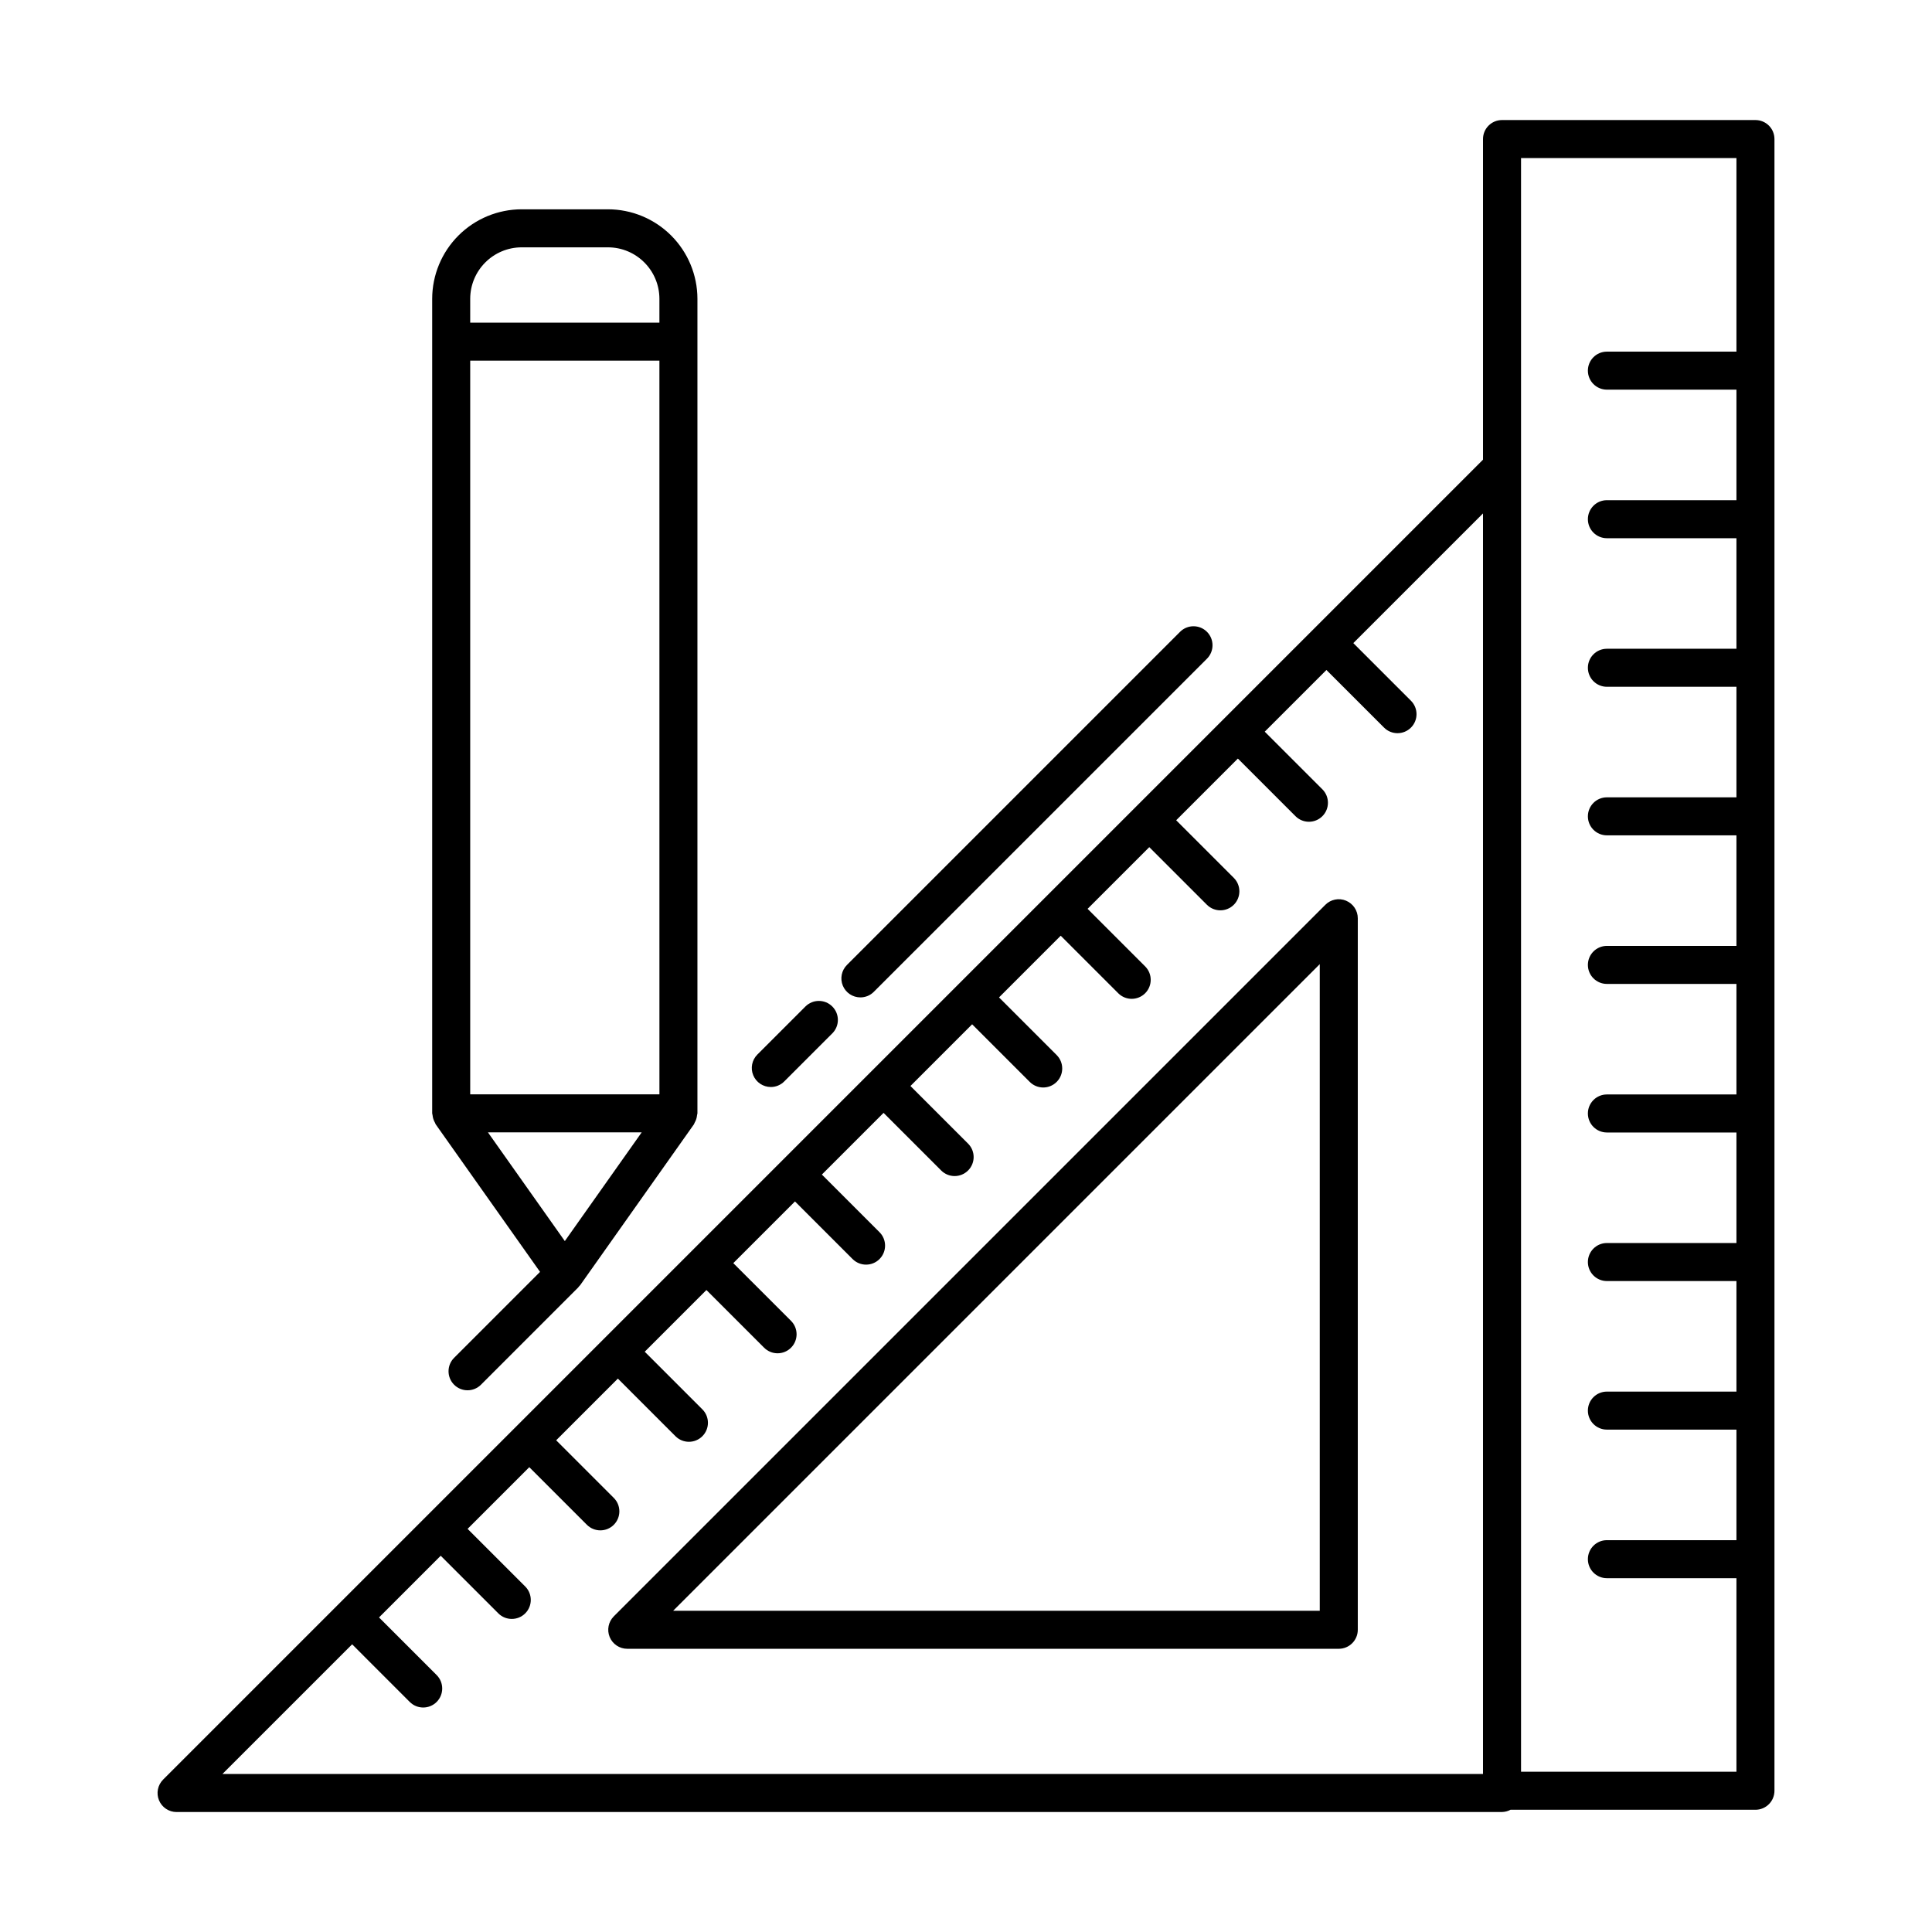
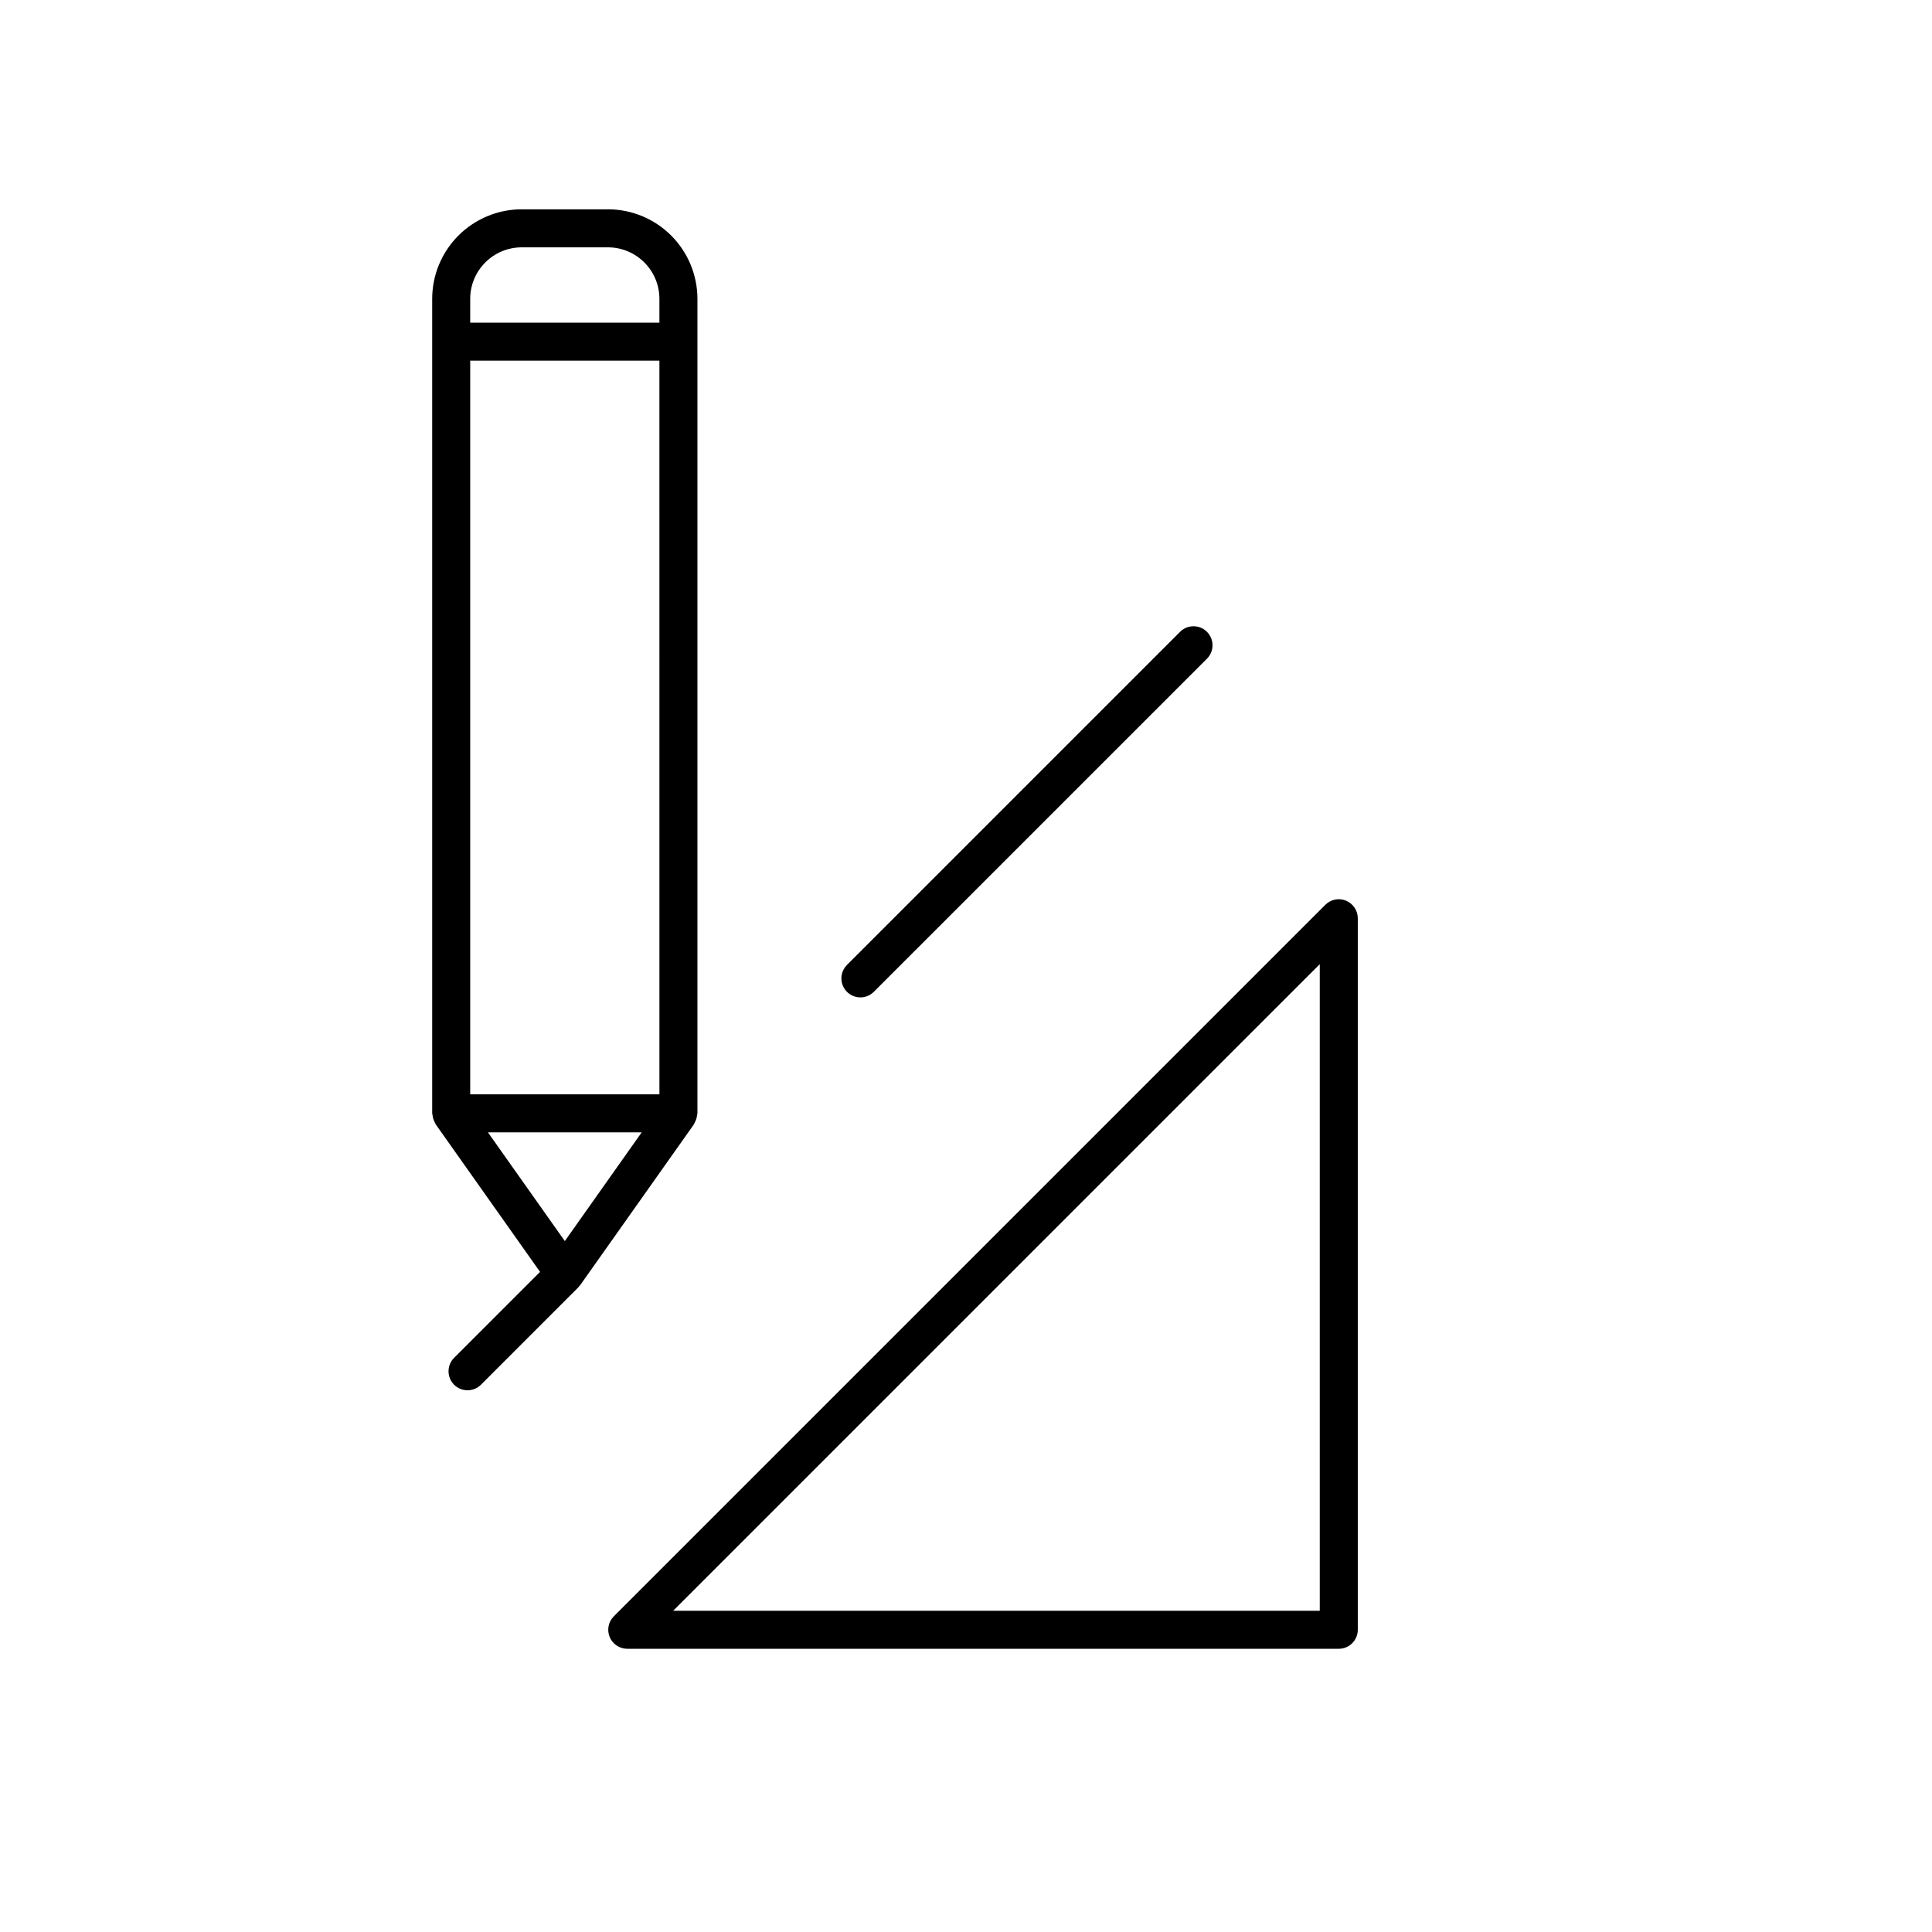
<svg xmlns="http://www.w3.org/2000/svg" fill="#000000" width="800px" height="800px" version="1.1" viewBox="144 144 512 512">
  <g>
-     <path d="m190.79 624.2h351.26c0.789-0.016 1.559-0.219 2.254-0.594h64.91c1.336 0 2.617-0.531 3.562-1.477 0.945-0.945 1.473-2.227 1.473-3.562v-437.72c0-1.336-0.527-2.617-1.473-3.562-0.945-0.941-2.227-1.473-3.562-1.473h-67.164c-2.781 0-5.039 2.254-5.039 5.035v84.969l-349.78 349.79c-1.441 1.441-1.875 3.609-1.094 5.488 0.781 1.883 2.617 3.113 4.652 3.113zm356.3-438.31 57.086-0.004v51.301h-34.336c-2.781 0-5.035 2.254-5.035 5.035 0 2.785 2.254 5.039 5.035 5.039h34.336v29.293h-34.336c-2.781 0-5.035 2.258-5.035 5.039s2.254 5.039 5.035 5.039h34.336v29.297h-34.336c-2.781 0-5.035 2.254-5.035 5.035 0 2.785 2.254 5.039 5.035 5.039h34.336v29.297h-34.336c-2.781 0-5.035 2.254-5.035 5.039 0 2.781 2.254 5.035 5.035 5.035h34.336v29.297h-34.336c-2.781 0-5.035 2.258-5.035 5.039s2.254 5.039 5.035 5.039h34.336v29.293h-34.336c-2.781 0-5.035 2.254-5.035 5.039 0 2.781 2.254 5.039 5.035 5.039h34.336v29.293h-34.336c-2.781 0-5.035 2.258-5.035 5.039s2.254 5.039 5.035 5.039h34.336v29.297h-34.336c-2.781 0-5.035 2.254-5.035 5.035 0 2.785 2.254 5.039 5.035 5.039h34.336v29.297h-34.336c-2.781 0-5.035 2.254-5.035 5.039 0 2.781 2.254 5.039 5.035 5.039h34.336v51.293h-57.086v-427.64zm-309.77 393.87 15.27 15.273c1.965 1.969 5.156 1.969 7.125 0 1.965-1.969 1.965-5.156 0-7.125l-15.27-15.27 16.348-16.348 15.27 15.27c1.969 1.965 5.156 1.965 7.125 0 1.965-1.969 1.965-5.156 0-7.125l-15.27-15.27 16.348-16.348 15.27 15.27c1.969 1.965 5.156 1.965 7.125 0 1.969-1.969 1.969-5.16 0-7.125l-15.27-15.27 16.348-16.348 15.273 15.273-0.004-0.004c1.969 1.969 5.16 1.969 7.125 0 1.969-1.969 1.969-5.156 0-7.125l-15.27-15.27 16.348-16.348 15.273 15.27c0.941 0.953 2.227 1.492 3.566 1.496 1.344 0.004 2.629-0.527 3.578-1.477 0.949-0.945 1.48-2.234 1.477-3.574-0.004-1.344-0.543-2.629-1.5-3.57l-15.273-15.273 16.348-16.348 15.273 15.273h0.004c1.965 1.965 5.156 1.965 7.121 0 1.969-1.969 1.969-5.16 0-7.125l-15.27-15.273 16.348-16.348 15.27 15.27c1.969 1.969 5.156 1.969 7.125 0 1.969-1.965 1.969-5.156 0-7.121l-15.27-15.27 16.348-16.352 15.27 15.27c1.969 1.969 5.16 1.969 7.125 0 1.969-1.965 1.969-5.156 0-7.125l-15.27-15.27 16.348-16.348 15.273 15.27c1.969 1.949 5.144 1.938 7.102-0.02 1.961-1.961 1.969-5.133 0.02-7.106l-15.27-15.27 16.348-16.348 15.27 15.27h0.004c1.965 1.965 5.156 1.965 7.125 0 1.965-1.969 1.965-5.156 0-7.125l-15.27-15.27 16.348-16.348 15.273 15.273-0.004-0.004c1.969 1.969 5.156 1.969 7.125 0 1.965-1.965 1.965-5.156 0-7.125l-15.273-15.273 16.348-16.348 15.273 15.273c1.969 1.969 5.156 1.969 7.125 0 1.969-1.965 1.969-5.156 0-7.125l-15.273-15.273 34.367-34.367v334.06h-334.06z" />
    <path d="m500.72 382.69c-1.883-0.785-4.055-0.355-5.492 1.094l-188.56 188.56c-1.441 1.441-1.875 3.609-1.094 5.492 0.781 1.883 2.617 3.109 4.656 3.109h188.56c2.781 0 5.039-2.254 5.039-5.039v-188.56c0-2.035-1.23-3.871-3.109-4.652zm-6.969 188.18h-171.36l171.36-171.36z" />
    <path d="m258.84 440.55c0.102 0.324 0.242 0.637 0.41 0.93 0.062 0.164 0.133 0.32 0.211 0.473l27.656 39.109-22.777 22.777c-1.965 1.969-1.965 5.156 0 7.125 1.969 1.969 5.156 1.969 7.125 0l25.777-25.781c0.051-0.051 0.066-0.117 0.113-0.172 0.156-0.152 0.305-0.312 0.438-0.484l30.109-42.574c0.078-0.152 0.148-0.309 0.207-0.473 0.344-0.586 0.551-1.246 0.613-1.922 0.047-0.168 0.078-0.34 0.105-0.512v-215.86c-0.008-6.289-2.508-12.316-6.957-16.766-4.445-4.445-10.473-6.949-16.762-6.953h-22.852c-6.289 0.004-12.32 2.508-16.766 6.953-4.449 4.449-6.949 10.477-6.957 16.766v215.86c0.023 0.172 0.059 0.344 0.102 0.512 0.035 0.336 0.102 0.668 0.203 0.992zm34.844 32.348-20.375-28.812h40.746zm25.07-38.887-50.145-0.004v-194.43h50.141zm-50.145-210.82c0.008-7.531 6.113-13.637 13.648-13.645h22.852c7.531 0.008 13.633 6.113 13.641 13.645v6.316h-50.141z" />
    <path d="m372.01 408.32c1.34 0.004 2.621-0.527 3.562-1.477l88.285-88.281c1.965-1.965 1.965-5.156 0-7.125-1.969-1.965-5.16-1.965-7.125 0l-88.281 88.285c-1.441 1.441-1.871 3.606-1.094 5.488 0.781 1.883 2.617 3.109 4.652 3.109z" />
-     <path d="m348.27 432.07c1.336 0 2.621-0.531 3.562-1.477l12.738-12.738c1.969-1.969 1.969-5.156 0-7.125s-5.156-1.969-7.125 0l-12.738 12.738c-1.438 1.441-1.871 3.606-1.09 5.488 0.777 1.883 2.617 3.109 4.652 3.109z" />
  </g>
</svg>